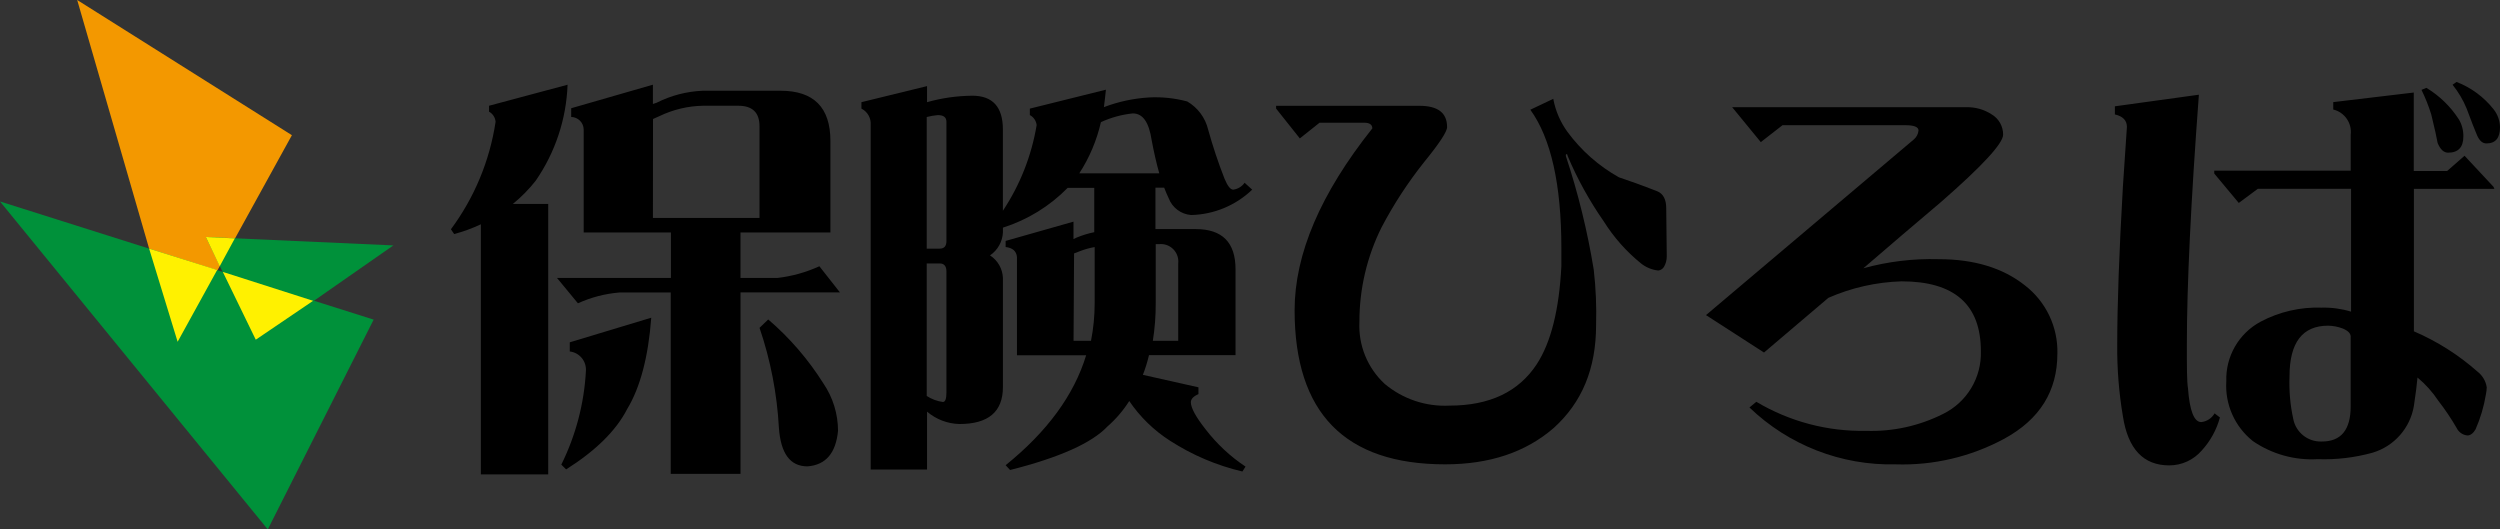
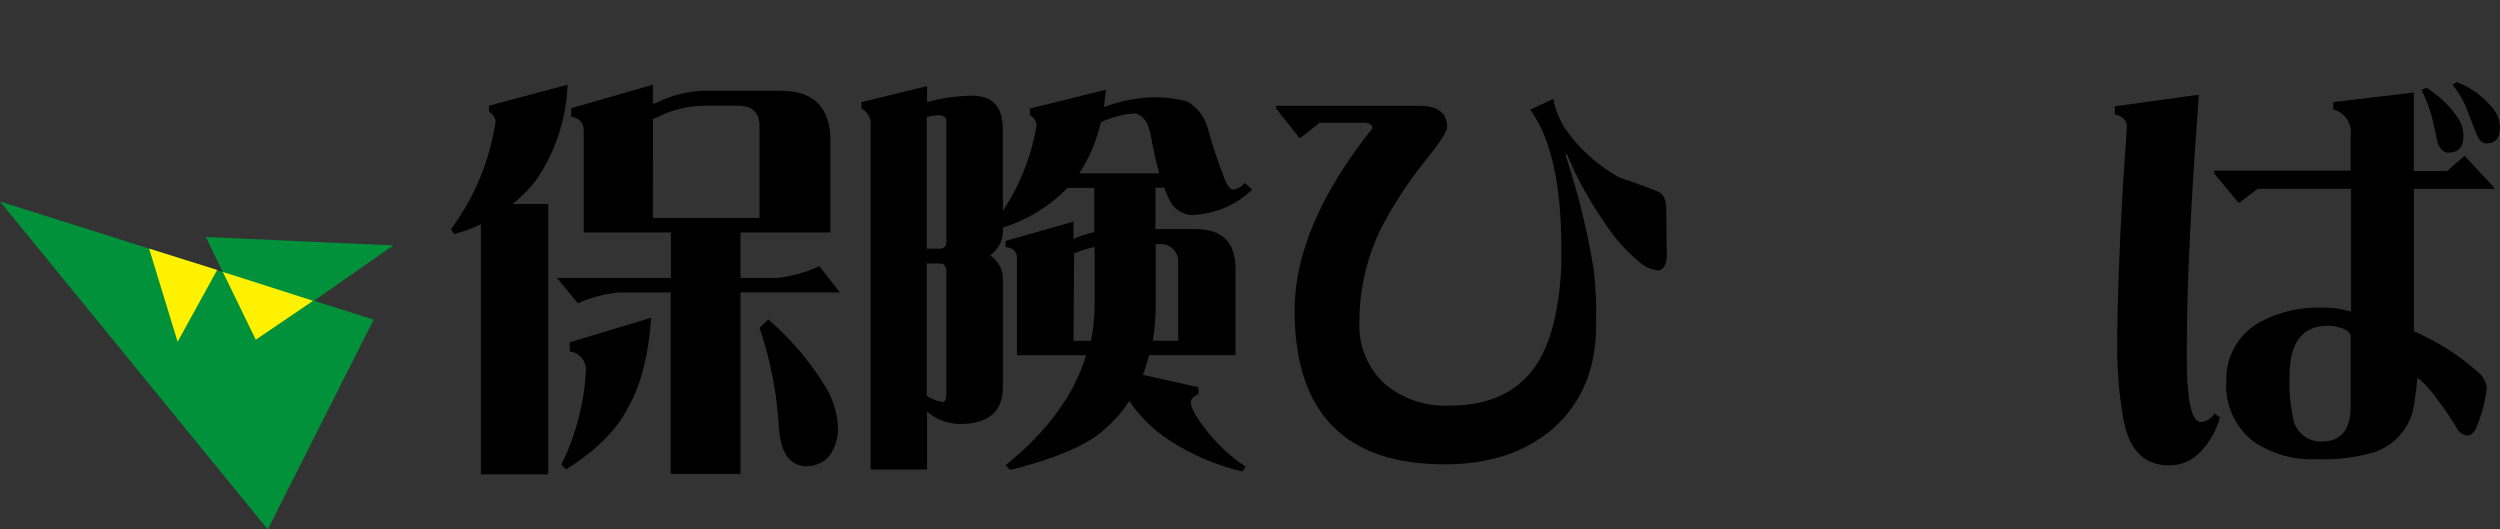
<svg xmlns="http://www.w3.org/2000/svg" id="_レイヤー_2" viewBox="0 0 132.991 28.163">
  <rect x="0" y="0" width="132.991" height="28.163" fill="#333333" stroke="none" />
  <defs>
    <style>.cls-1{fill:#f39800;}.cls-2{fill:#fff100;}.cls-3{fill:#00913a;}</style>
  </defs>
  <g id="_レイヤー_1-2">
-     <polygon class="cls-1" points="4.106 0 9.403 18.306 15.528 7.192 4.106 0" />
    <polygon class="cls-3" points="10.952 12.608 20.925 13.055 13.614 18.151 10.952 12.608" />
    <polygon class="cls-3" points="19.877 17.003 14.245 28.163 0 10.717 19.877 17.003" />
    <polygon class="cls-2" points="7.932 13.225 11.553 14.361 9.449 18.182 7.932 13.225" />
    <polyline class="cls-2" points="11.853 14.465 11.88 14.473 16.657 16.002 13.606 18.071" />
-     <polygon class="cls-2" points="11.688 14.165 12.493 12.681 10.952 12.608 11.688 14.165" />
    <path d="M30.193,4.506c-.066,1.828-.654,3.599-1.694,5.105-.359.458-.768.873-1.22,1.239h1.884v14.386h-3.583v-13.305c-.457.215-.932.389-1.42.52l-.172-.255c1.248-1.683,2.064-3.646,2.376-5.717-.018-.227-.148-.429-.348-.538v-.316l4.176-1.118ZM34.732,4.506v1.026l.195-.065c.765-.387,1.603-.605,2.459-.64h4.135c1.77,0,2.654.891,2.654,2.673v4.868h-4.784v2.418h1.968c.77-.09,1.522-.299,2.228-.622l1.095,1.392h-5.29v9.652h-3.712v-9.648h-2.733c-.762.064-1.508.258-2.204.575l-1.114-1.35h6.061v-2.418h-4.641v-5.481c-.007-.363-.3-.656-.664-.664v-.464l4.348-1.253ZM34.644,16.901c-.153,2.07-.585,3.712-1.281,4.859-.585,1.142-1.667,2.212-3.248,3.211l-.255-.255c.771-1.556,1.217-3.254,1.309-4.989.033-.517-.344-.97-.859-1.03v-.487l4.334-1.309ZM34.732,11.593h5.671v-4.877c0-.729-.376-1.091-1.132-1.091h-1.87c-.804.014-1.596.203-2.32.552l-.343.153-.005,5.262ZM40.867,16.994c1.143.98,2.132,2.127,2.933,3.401.507.744.779,1.624.78,2.525-.116,1.188-.654,1.815-1.624,1.889-.928,0-1.425-.687-1.522-2.056-.099-1.81-.445-3.598-1.03-5.314l.464-.446Z" />
    <path d="M51.721,5.091c1.086,0,1.629.599,1.629,1.796v4.325c.913-1.375,1.525-2.928,1.796-4.557-.025-.227-.16-.427-.362-.534v-.343l4.047-1.007c-.033.311-.065.617-.107.928.768-.291,1.575-.465,2.394-.515.686-.037,1.374.035,2.037.213.561.326.964.868,1.114,1.499.246.885.537,1.757.872,2.613.162.385.311.58.464.58.244-.032.463-.165.603-.367l.404.367c-.876.84-2.035,1.321-3.248,1.35-.54-.042-1.007-.393-1.197-.9-.084-.172-.162-.362-.237-.557h-.464v2.204h2.139c1.415,0,2.121.71,2.121,2.139v4.566h-4.604c-.083.357-.191.708-.325,1.049l2.956.664v.362c-.269.118-.404.261-.404.432,0,.297.265.784.793,1.452.593.768,1.308,1.435,2.116,1.972l-.167.26c-1.363-.32-2.661-.871-3.838-1.629-.864-.551-1.606-1.272-2.181-2.121-.318.504-.707.959-1.155,1.35-.831.882-2.557,1.657-5.184,2.32l-.237-.255c2.212-1.785,3.64-3.734,4.283-5.847h-3.68v-5.225c-.028-.316-.232-.492-.603-.534v-.325l3.61-1.026v.928l.176-.084c.3-.123.611-.218.928-.283v-2.357h-1.415c-.957.977-2.14,1.703-3.443,2.116v.255c-.025.492-.279.944-.687,1.22.411.265.668.713.687,1.202v5.801c0,1.315-.773,1.971-2.32,1.968-.631-.016-1.237-.249-1.717-.659v3.081h-2.998V6.655c.031-.365-.164-.713-.492-.877v-.343l3.49-.854v.854c.782-.221,1.591-.336,2.404-.343ZM49.298,6.224v7.003h.687c.246,0,.362-.135.362-.408v-6.334c0-.246-.148-.362-.464-.362-.197.018-.393.052-.585.102ZM49.298,14.015v7.049c.259.169.552.278.859.32.13,0,.19-.172.19-.515v-6.423c0-.283-.116-.432-.362-.432h-.687ZM57.109,18.131h.928c.13-.657.195-1.325.195-1.995v-2.993c-.263.046-.521.117-.77.213l-.325.125-.028,4.65ZM57.41,9.221h4.26c-.145-.51-.28-1.095-.404-1.754-.144-.956-.464-1.434-1.007-1.434-.586.062-1.158.218-1.694.464-.221.969-.61,1.891-1.151,2.724h-.005ZM61.48,12.989v3.146c.004.668-.048,1.336-.153,1.995h1.35v-4.116c.057-.509-.31-.969-.819-1.026-.069-.008-.138-.008-.206,0h-.172Z" />
    <path d="M88.665,13.644c.001.194-.05.385-.148.552-.065.108-.176.18-.302.195-.34-.036-.662-.17-.928-.385-.775-.629-1.441-1.382-1.972-2.228-.762-1.093-1.408-2.262-1.926-3.49,0-.07-.037-.098-.065-.084s-.037.046-.023.107c.651,1.969,1.146,3.986,1.48,6.033.113.98.154,1.966.125,2.951,0,2.32-.752,4.125-2.269,5.485-1.485,1.281-3.405,1.921-5.759,1.921-5.337,0-8.007-2.732-8.01-8.195,0-2.985,1.378-6.211,4.135-9.676,0-.204-.158-.302-.427-.302h-2.381l-1.049.835-1.262-1.587v-.148h7.625c.984,0,1.471.376,1.471,1.132,0,.244-.413.872-1.239,1.884-.855,1.077-1.607,2.231-2.246,3.448-.78,1.564-1.183,3.288-1.179,5.035-.061,1.243.431,2.45,1.346,3.295.962.806,2.194,1.219,3.448,1.155,2.132,0,3.678-.735,4.641-2.204.761-1.169,1.193-2.914,1.309-5.225v-.928c0-3.403-.551-5.864-1.652-7.383l1.22-.58c.117.633.374,1.232.752,1.754.731.994,1.666,1.82,2.743,2.422.524.172,1.211.418,2.051.747.302.13.464.427.464.9l.028,2.562Z" />
-     <path d="M109.445,18.814c0,1.982-.928,3.499-2.849,4.538-1.766.949-3.751,1.415-5.754,1.35-2.892.069-5.692-1.02-7.778-3.026l.367-.302c1.766,1.052,3.792,1.588,5.847,1.545,1.417.047,2.822-.263,4.088-.9,1.268-.623,2.054-1.929,2.009-3.341,0-2.475-1.406-3.712-4.218-3.712-1.342.04-2.664.338-3.893.877l-3.425,2.91-3.086-1.991,11.068-9.355c.136-.118.22-.285.237-.464,0-.19-.237-.283-.701-.283h-6.534l-1.155.9-1.522-1.856h12.418c.493-.02.98.114,1.392.385.376.226.605.633.603,1.072,0,.467-1.106,1.666-3.318,3.596-1.374,1.16-2.746,2.331-4.116,3.513,1.304-.358,2.653-.521,4.005-.483,1.884,0,3.412.464,4.585,1.392,1.124.866,1.767,2.216,1.731,3.634Z" />
    <path d="M118.091,22.21c-.177.653-.508,1.255-.965,1.754-.434.504-1.066.794-1.731.793-1.374,0-2.195-.871-2.464-2.613-.213-1.258-.314-2.534-.302-3.81,0-2.116.101-4.921.302-8.413l.213-3.17c0-.343-.213-.566-.64-.664v-.432l4.469-.617c-.427,5.708-.64,10.14-.64,13.295,0,1.183,0,1.963.06,2.32.088,1.202.325,1.8.705,1.8.298-.031.562-.204.71-.464l.283.218ZM132.69,10.047h-4.279v7.578c1.235.53,2.377,1.254,3.383,2.144.266.205.442.504.492.835-.004.13-.02.258-.046.385-.105.639-.291,1.263-.552,1.856-.13.213-.274.32-.432.32-.25-.024-.468-.177-.575-.404-.289-.499-.611-.978-.965-1.434-.309-.467-.684-.886-1.114-1.244-.028.343-.093.845-.19,1.499-.194,1.188-1.051,2.159-2.204,2.501-.948.262-1.931.378-2.914.343-1.224.071-2.437-.267-3.448-.961-.964-.766-1.493-1.955-1.415-3.183-.044-1.317.663-2.546,1.824-3.17.999-.529,2.119-.787,3.248-.747.529-.013,1.057.059,1.564.213v-6.534h-4.961l-1.012.752-1.304-1.564v-.153h7.258v-1.903c.079-.621-.32-1.202-.928-1.35v-.394l4.283-.51v4.176h1.773l.928-.812,1.541,1.652.046.107ZM125.047,21.612v-3.647c.028-.2-.111-.362-.427-.492-.246-.093-.507-.143-.77-.148-1.371,0-2.056.899-2.056,2.696-.03.754.035,1.509.195,2.246.131.728.778,1.248,1.518,1.22,1.03.005,1.541-.622,1.541-1.875ZM131.042,7.263c0,.571-.274.859-.812.859-.229,0-.415-.172-.557-.515-.046-.269-.158-.78-.339-1.518-.139-.449-.313-.886-.52-1.309l.26-.107c.701.422,1.295,1,1.736,1.689.158.273.238.585.232.9ZM132.991,6.771c0,.571-.237.859-.724.859-.204,0-.371-.144-.496-.432s-.297-.733-.557-1.429c-.187-.455-.439-.88-.747-1.262l.213-.148c.774.299,1.453.801,1.968,1.452.218.273.339.611.343.961h0Z" />
  </g>
</svg>